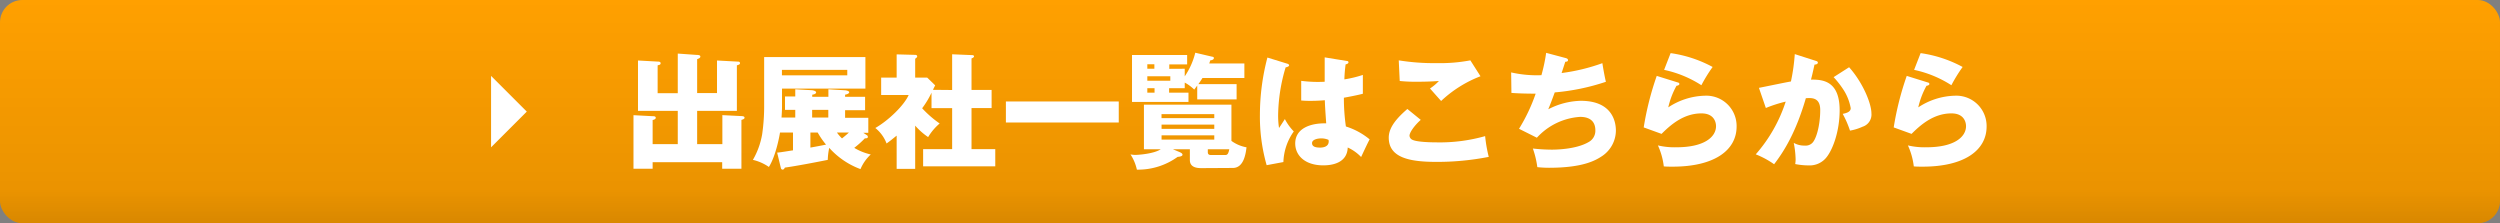
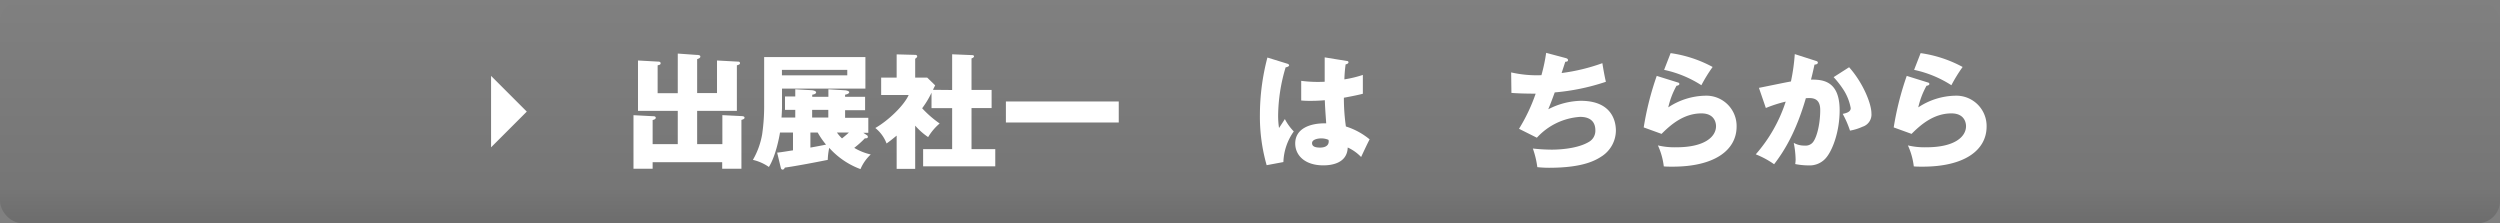
<svg xmlns="http://www.w3.org/2000/svg" id="レイヤー_1" data-name="レイヤー 1" viewBox="0 0 560 50">
  <rect x="0" y="0" width="560" height="50" fill="#808080" stroke="none" />
  <defs>
    <style>.cls-1{fill:#ffa000;}.cls-2{fill:url(#名称未設定グラデーション_22);}.cls-3{fill:#fff;}</style>
    <linearGradient id="名称未設定グラデーション_22" x1="280" y1="50" x2="280" gradientUnits="userSpaceOnUse">
      <stop offset="0" stop-opacity="0.15" />
      <stop offset="0.15" stop-opacity="0.08" />
      <stop offset="1" stop-opacity="0" />
    </linearGradient>
  </defs>
  <title>アートボード 37</title>
-   <rect class="cls-1" width="560" height="50" rx="5" />
  <rect class="cls-2" width="560" height="50" rx="5" />
  <path class="cls-3" d="M161.81,32.28V25.79L166,26c.39,0,.78.05.78.36s-.36.39-.7.5V37.8h-4.31V36.34H146.19V37.8H141.9v-12l4.15.22c.45,0,.84,0,.84.36s-.48.45-.7.51v5.4h5.63V24.83h-8.91V13.55l4.51.25c.17,0,.56,0,.56.37s-.31.36-.67.47v6.24h4.51V12l4.22.3c.48,0,.84.06.84.37s-.25.39-.72.59v7.58h4.45V13.55l4.62.25c.22,0,.53,0,.53.34s-.36.39-.7.5V24.83h-8.9v7.45Z" />
  <path class="cls-3" d="M194.15,30.26a.46.46,0,0,1,.25.4c0,.3-.28.33-.67.33a21.47,21.47,0,0,1-2.38,2.13,12.56,12.56,0,0,0,3.7,1.48,9.48,9.48,0,0,0-2.3,3.28,17.58,17.58,0,0,1-7-4.76,14.4,14.4,0,0,0-.33,2.69c-2.21.45-7.31,1.43-9.61,1.73-.11.23-.25.45-.5.45s-.36-.17-.42-.45l-.81-3.36c.56,0,3-.44,3.55-.5v-4h-2.91c-.17,1.12-1,5.37-2.49,7.72a10.38,10.38,0,0,0-3.58-1.59,17.33,17.33,0,0,0,2.07-5.71,43.74,43.74,0,0,0,.45-6.7V12.79h22.68v7.06H175.17v4.31c0,.28-.06,1.63-.11,2.16h3.08V24.61h-2.3v-3h2.3V20l3.61.2c.25,0,1.06.14,1.06.5,0,.14-.14.42-.87.51v.47h3.62V20l3.66.22c.17,0,1,.12,1,.45,0,.17-.22.42-.92.54v.47h4.48v3h-4.48v1.71h5.2v3.36h-1.12Zm-19-14.61v1.23h14.64V15.65Zm6.38,17.41c.79-.14,2.91-.53,3.5-.67a17.21,17.21,0,0,1-1.87-2.71h-1.63Zm.39-6.74h3.62V24.61h-3.62Zm5.55,3.36A8.19,8.19,0,0,0,188.61,31c.75-.59,1.31-1.09,1.54-1.31Z" />
  <path class="cls-3" d="M213.28,20.16v-8l4.56.19c.14,0,.34.09.34.28s-.28.37-.56.45v7.06h4.5v4.06h-4.5V33.4h5.32v3.86H206.78V33.4h6.5V24.22h-4.62V20.77a19.93,19.93,0,0,1-2.1,3.48,24,24,0,0,0,3.92,3.41,12.47,12.47,0,0,0-2.58,3.05A15.21,15.21,0,0,1,205,28.14v9.68h-4.15V30.38c-1.17.95-1.59,1.29-2.26,1.76a8.12,8.12,0,0,0-2.52-3.47c3-1.71,6.49-5.13,7.47-7.39h-6.16v-3.9h3.47v-5.2l4.15.11c.17,0,.45.05.45.36,0,.14-.12.28-.45.51v4.22h2.69l1.79,1.74c-.09.17-.45.9-.51,1Z" />
  <path class="cls-3" d="M250.6,22.73v4.71H225.32V22.73Z" />
-   <path class="cls-3" d="M269.22,37.66c-.78,0-2.69,0-2.69-1.8V33.43h-3.81l1.52.64c.22.11.64.28.64.59s-.56.45-1.09.48A15.14,15.14,0,0,1,254.66,38a10.16,10.16,0,0,0-1.43-3.41,7.34,7.34,0,0,0,1,.11c.81,0,4.23-.25,5.77-1.26h-3.76v-10h19.6v8.12A8.22,8.22,0,0,0,279.22,33c-.17,1.37-.59,4.62-3.06,4.62ZM265.38,15.4v1.7a16.14,16.14,0,0,0,2.36-5.29l3.83.9c.2,0,.34.14.34.28,0,.34-.42.5-.81.53-.06.23-.17.5-.23.7h7.87v3.25h-9.38c-.17.25-.36.59-.92,1.37H277v3.42h-8.82V19.15c-.14.22-.5.67-.67.92a9.14,9.14,0,0,0-2.13-1.57v1.26h-3.5v1h4.34v2.07H253.57V12.32h12.35v2.1h-4v1Zm-6.8,0v-1H257v1ZM257,17.08v1h5.15v-1Zm0,2.68v1h1.62v-1Zm15,6.7v-.9H260.18v.9Zm-11.81,1.45v.95H272v-.95Zm0,2.41v.95H272v-.95Zm14.3,4.4c.45,0,.68-.31.87-1.29h-4.81v.64c0,.37.14.65.67.65Z" />
  <path class="cls-3" d="M288.4,14.28c.22.08.36.19.36.39s-.53.39-.78.42a38.65,38.65,0,0,0-1.68,10.78,18.88,18.88,0,0,0,.2,2.8c.36-.53.95-1.43,1.31-2a11.67,11.67,0,0,0,2,2.77,12.48,12.48,0,0,0-2.33,6.86l-3.75.7a39.57,39.57,0,0,1-1.51-11.28,50.57,50.57,0,0,1,1.68-12.83Zm13.3-.62c.14,0,.36.06.36.31s-.39.42-.64.45a30.8,30.8,0,0,0-.28,3.36,25.44,25.44,0,0,0,4.14-1V21c-.64.17-1.93.47-4.25.89a44.74,44.74,0,0,0,.45,6.44,15.72,15.72,0,0,1,5.32,2.89c-.45.81-1.29,2.63-1.91,3.95a9.77,9.77,0,0,0-3-2.13c-.12,3.58-3.7,4-5.46,4-4.2,0-6.3-2.29-6.3-4.9,0-3.33,3.3-4.59,6.94-4.51-.22-3.19-.25-3.55-.31-5.18-1.59.14-2.74.14-3.22.14a19.78,19.78,0,0,1-2.07-.08v-4.4a29,29,0,0,0,5.26.2c0-1.18,0-3.64,0-5.46ZM295.9,31c-.61,0-2,.2-2,1.06s.93,1,1.82,1c.23,0,1.91,0,1.91-1.37a.76.76,0,0,0-.06-.37A4.12,4.12,0,0,0,295.9,31Z" />
-   <path class="cls-3" d="M318.25,26.85c-1.51,1.34-2.52,2.88-2.52,3.53a1.07,1.07,0,0,0,.56.89c1,.56,4.25.62,5.57.62a37.09,37.09,0,0,0,10.81-1.4,31.62,31.62,0,0,0,.81,4.65,59.42,59.42,0,0,1-11.87,1.12c-6.41,0-10.53-1.18-10.53-5.44,0-2.4,2-4.53,4.17-6.41Zm13.38-9.77a26.93,26.93,0,0,0-8.82,5.54c-.05-.06-.31-.33-2.49-2.8a11.07,11.07,0,0,0,2-1.68c-.7.06-2.44.17-5,.17a33.72,33.72,0,0,1-3.78-.17l-.22-4.62a49.14,49.14,0,0,0,8.46.62,36.49,36.49,0,0,0,7.58-.62Z" />
  <path class="cls-3" d="M350.7,13c.22.06.53.17.53.45s-.14.36-.61.39c-.62,1.91-.68,2.1-.82,2.52a42.68,42.68,0,0,0,9.13-2.21c.14.92.51,3.05.79,4.17a48.79,48.79,0,0,1-11.46,2.38c-.67,1.85-.89,2.41-1.45,3.78a16.56,16.56,0,0,1,7.28-1.9c7.47,0,7.87,5.26,7.87,6.66a6.94,6.94,0,0,1-3,5.66c-1.48,1-4.28,2.68-12,2.68a24.31,24.31,0,0,1-2.6-.14,20.36,20.36,0,0,0-1-4.17,39.47,39.47,0,0,0,4.17.25c.65,0,5.43,0,8.32-1.7a2.86,2.86,0,0,0,1.51-2.64c0-1.62-.84-3-3.42-3a14.36,14.36,0,0,0-9.68,4.67l-4-2a39.25,39.25,0,0,0,3.73-7.87c-2.44,0-4.37-.08-5.43-.17l-.06-4.59a25.67,25.67,0,0,0,6.78.62,38,38,0,0,0,1.06-5Z" />
  <path class="cls-3" d="M375.76,18.45c.2.05.42.11.42.36s-.34.37-.64.4a18.41,18.41,0,0,0-1.85,4.84,15.49,15.49,0,0,1,8.17-2.61A6.79,6.79,0,0,1,389,28.33c0,5.35-5,9-14.31,9-.81,0-1.51,0-2-.06a15.69,15.69,0,0,0-1.32-4.7,16.08,16.08,0,0,0,4.15.42c6.35,0,8.87-2.38,8.87-4.73,0-.82-.39-2.86-3.27-2.86-4,0-6.92,2.58-8.93,4.59l-4-1.45A66.38,66.38,0,0,1,371.11,17Zm-1.54-6.55a28,28,0,0,1,9.41,3.1,34.15,34.15,0,0,0-2.52,4.09,25,25,0,0,0-8.35-3.44Z" />
  <path class="cls-3" d="M406.64,13.6c.31.09.56.17.56.42,0,.4-.58.45-.75.45-.42,1.91-.59,2.63-.79,3.36,2.41,0,6.42.09,6.42,6.86,0,4.62-1.46,8.57-2.8,10.36a4.81,4.81,0,0,1-4.15,2,15.5,15.5,0,0,1-3-.3,8.22,8.22,0,0,0,.09-1,21.4,21.4,0,0,0-.42-3.75,4.68,4.68,0,0,0,2.43.61,2.13,2.13,0,0,0,1.66-.53c.95-.84,1.84-4,1.84-7.45,0-2.88-2-2.71-3.22-2.63-2.21,7.59-4.84,11.84-7.11,14.79a19.58,19.58,0,0,0-4.11-2.22A33.54,33.54,0,0,0,400,22.76a30,30,0,0,0-4.45,1.43L394,19.68c1.15-.22,6.13-1.26,7.17-1.43a43.5,43.5,0,0,0,.86-6.13Zm7.56,1.46c3.08,3.44,5,8.12,5,10.33a2.86,2.86,0,0,1-2,3,11.46,11.46,0,0,1-2.8.87,22.42,22.42,0,0,0-1.63-3.75c.76-.17,1.79-.4,1.79-1.29a11.23,11.23,0,0,0-1.45-3.84,20.33,20.33,0,0,0-2.38-3.1Z" />
  <path class="cls-3" d="M431.76,18.45c.2.05.42.11.42.36s-.34.37-.64.4a18.41,18.41,0,0,0-1.85,4.84,15.49,15.49,0,0,1,8.17-2.61A6.79,6.79,0,0,1,445,28.33c0,5.35-5,9-14.31,9-.81,0-1.51,0-2-.06a15.69,15.69,0,0,0-1.32-4.7,16.08,16.08,0,0,0,4.15.42c6.35,0,8.87-2.38,8.87-4.73,0-.82-.39-2.86-3.27-2.86-4,0-6.92,2.58-8.93,4.59l-4-1.45A66.38,66.38,0,0,1,427.11,17Zm-1.54-6.55a28,28,0,0,1,9.41,3.1,34.15,34.15,0,0,0-2.52,4.09,25,25,0,0,0-8.35-3.44Z" />
  <polygon class="cls-3" points="110 33 110 17 118 25 110 33" />
</svg>